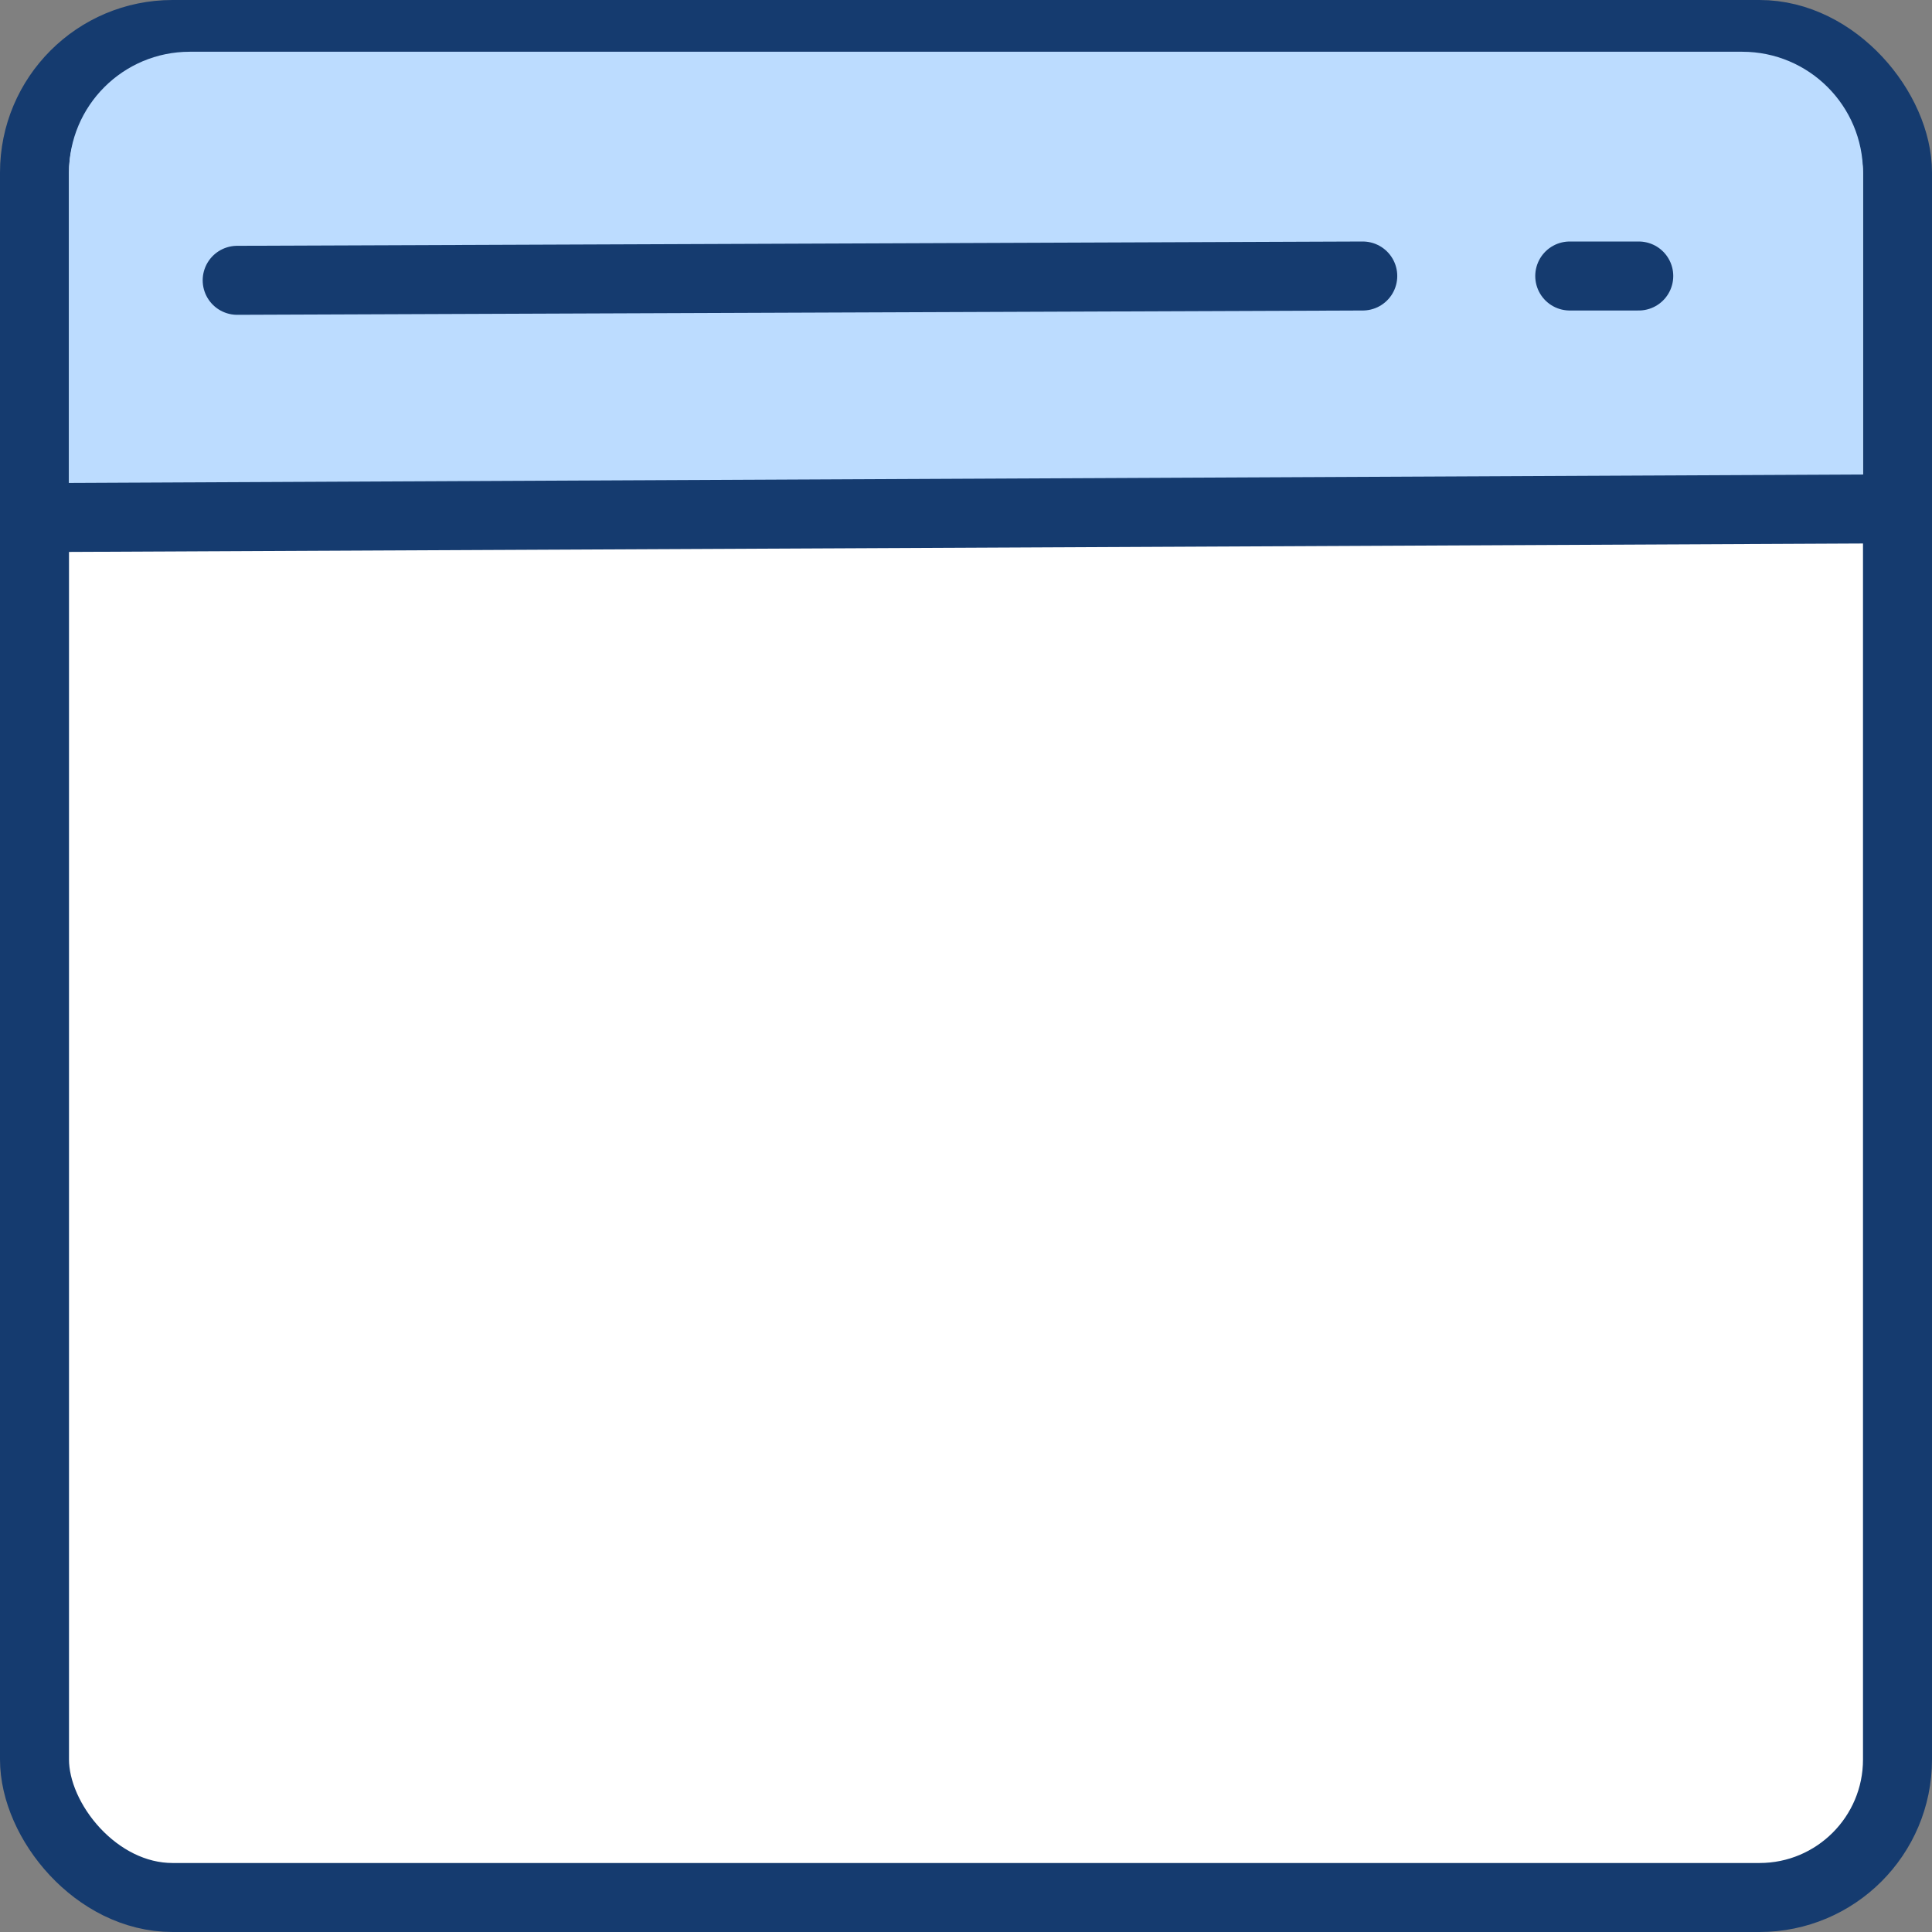
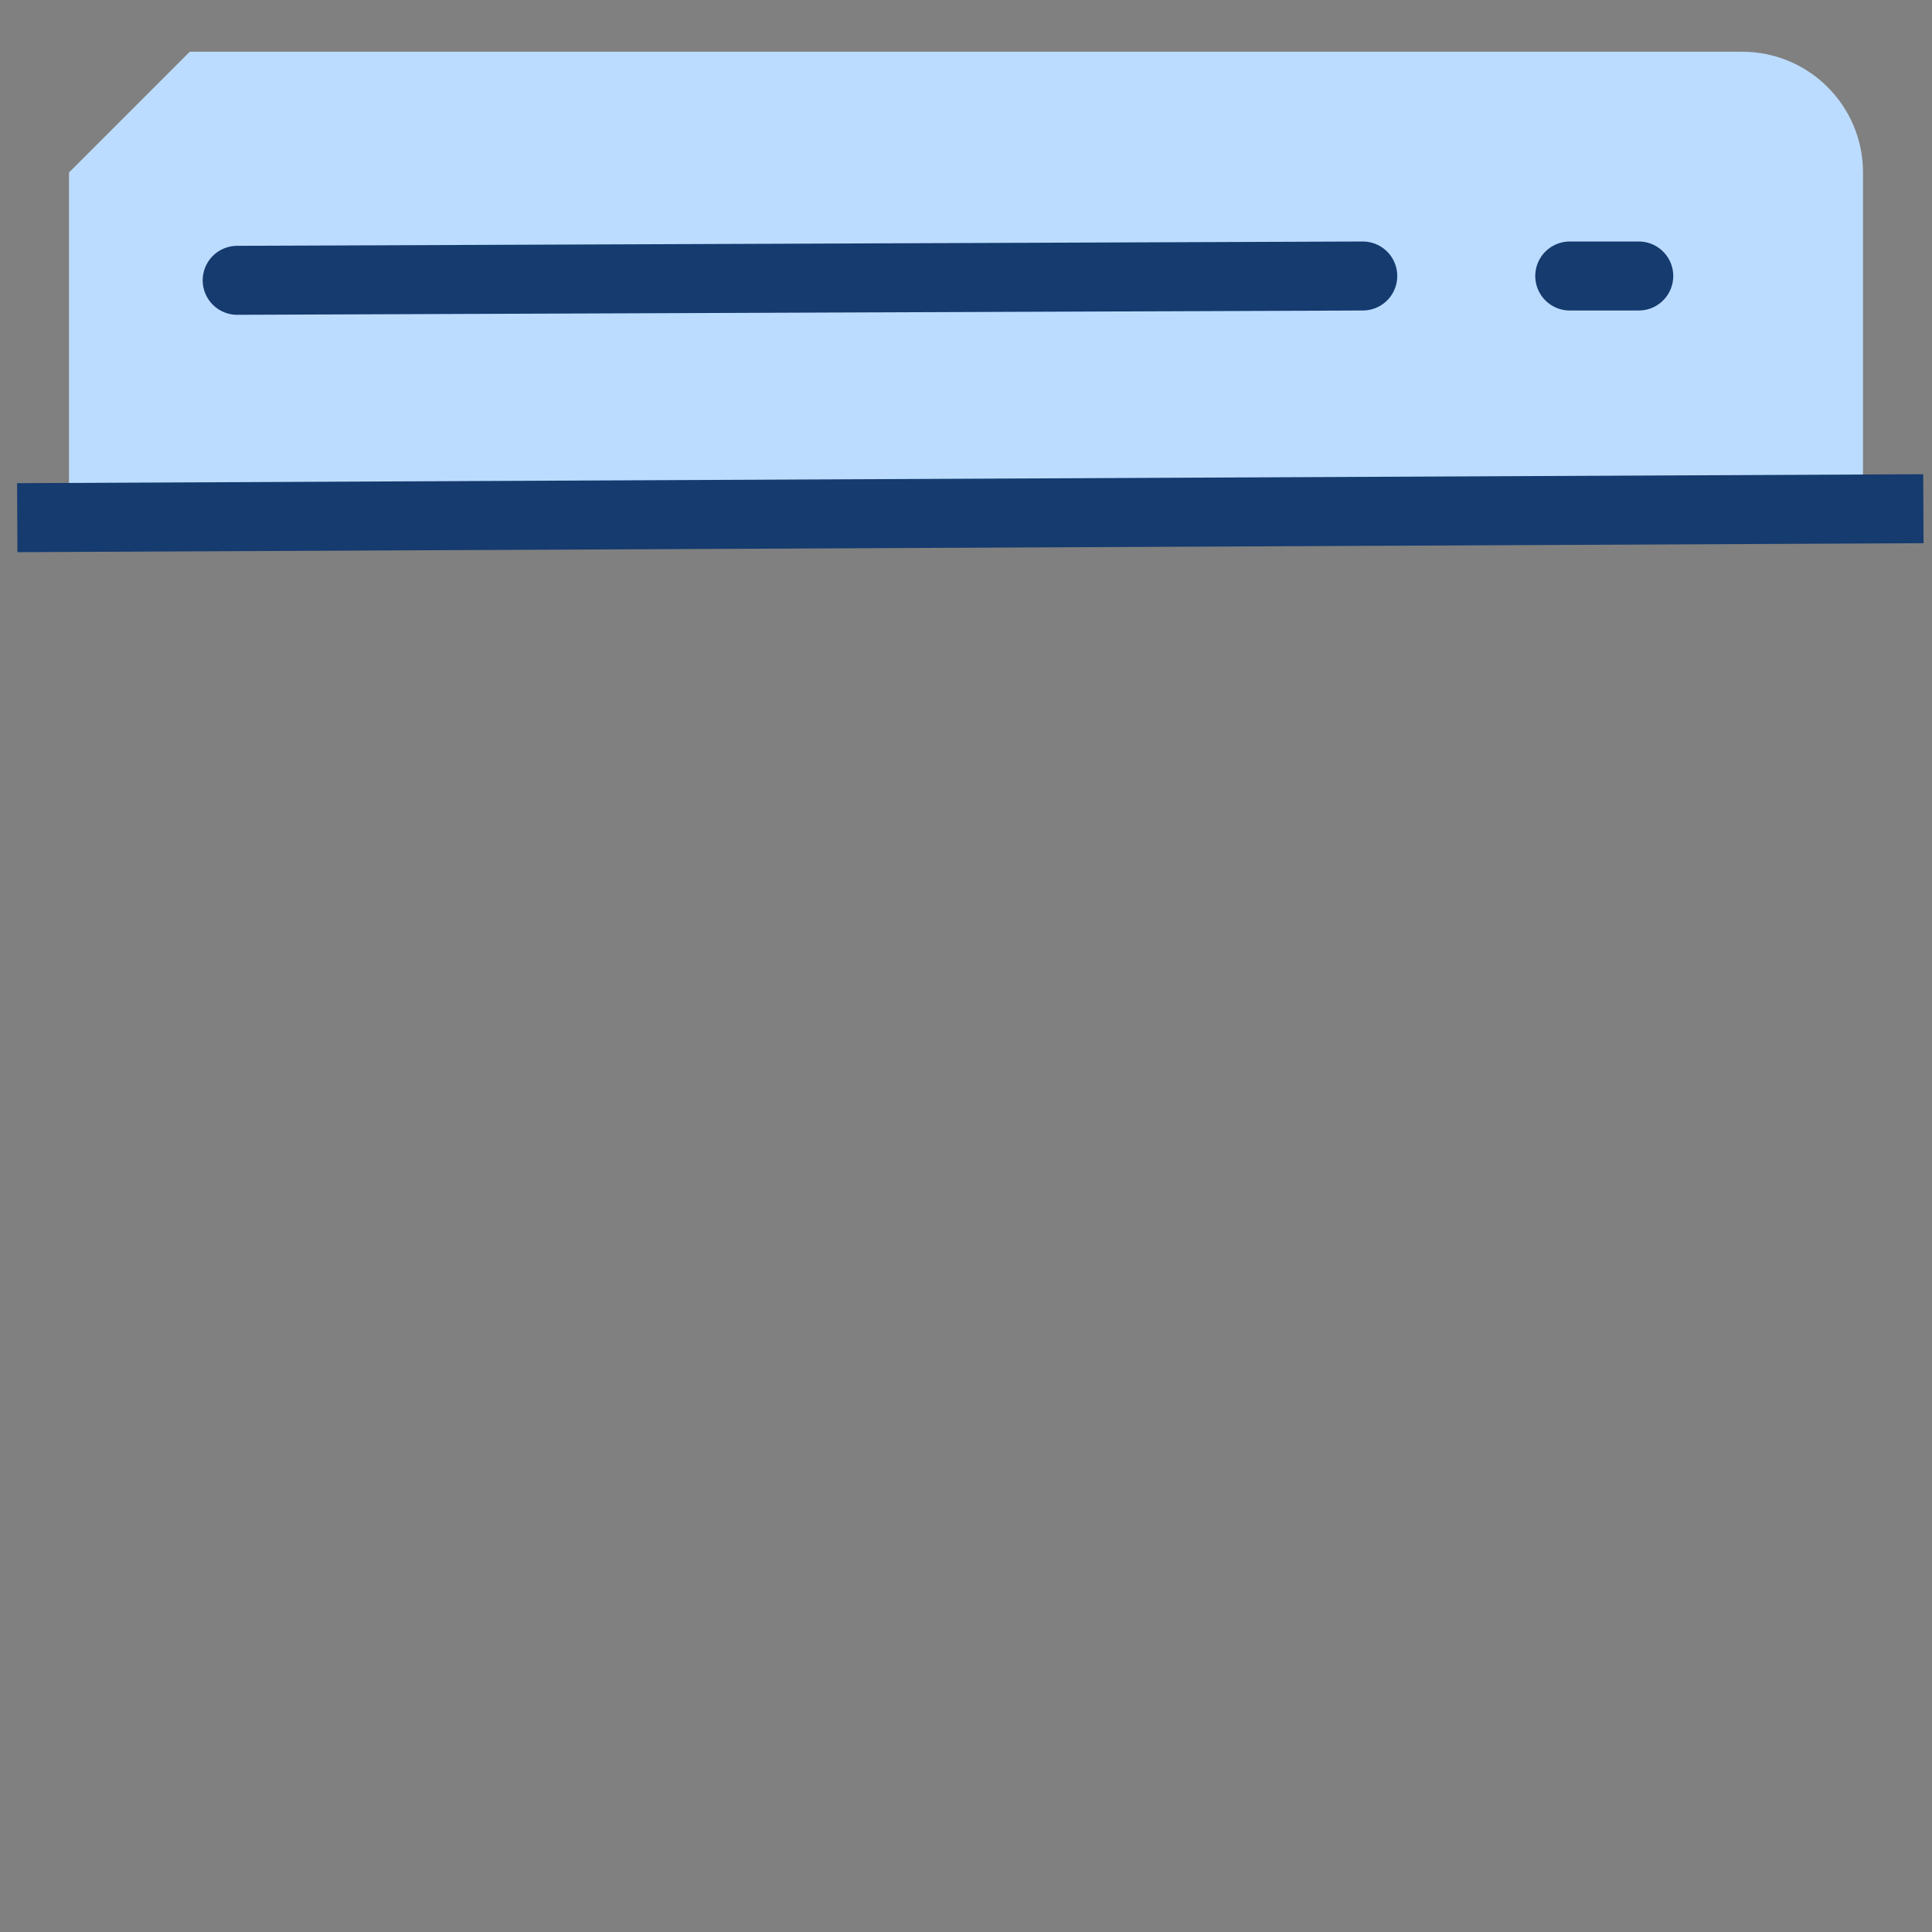
<svg xmlns="http://www.w3.org/2000/svg" width="112px" height="112px" viewBox="0 0 112 112" version="1.1">
  <rect x="0" y="0" width="112" height="112" fill="#808080" stroke="none" />
  <title>glyph_addtowebsite</title>
  <desc>Created with Sketch.</desc>
  <g id="Page-1" stroke="none" stroke-width="1" fill="none" fill-rule="evenodd">
    <g id="Product" transform="translate(-564, -1324)">
      <g id="Group-7" transform="translate(161, 1130)">
        <g id="Group-9" transform="translate(196, 196)">
          <g id="glyph_addtowebsite" transform="translate(209, 0)">
-             <rect id="Rectangle" stroke="#153B6F" stroke-width="4" fill="#FFFFFF" x="0" y="0" width="108" height="108" rx="8" />
-             <path d="M9,1 L99,1 C102.866,1 106,4.134 106,8 L106,27 L106,27 L2,27 L2,8 C2,4.134 5.134,1 9,1 Z" id="Rectangle" fill="#BCDCFF" />
+             <path d="M9,1 L99,1 C102.866,1 106,4.134 106,8 L106,27 L106,27 L2,27 L2,8 Z" id="Rectangle" fill="#BCDCFF" />
            <line x1="1" y1="28" x2="107.5" y2="27.5" id="Line-9" stroke="#153B6F" stroke-width="4" stroke-linecap="square" />
            <line x1="11.75" y1="14.25" x2="77" y2="14" id="Line-9-Copy" stroke="#153B6F" stroke-width="4" stroke-linecap="round" />
            <line x1="93" y1="14" x2="89" y2="14" id="Line-9-Copy-2" stroke="#153B6F" stroke-width="4" stroke-linecap="round" />
          </g>
        </g>
      </g>
    </g>
  </g>
</svg>